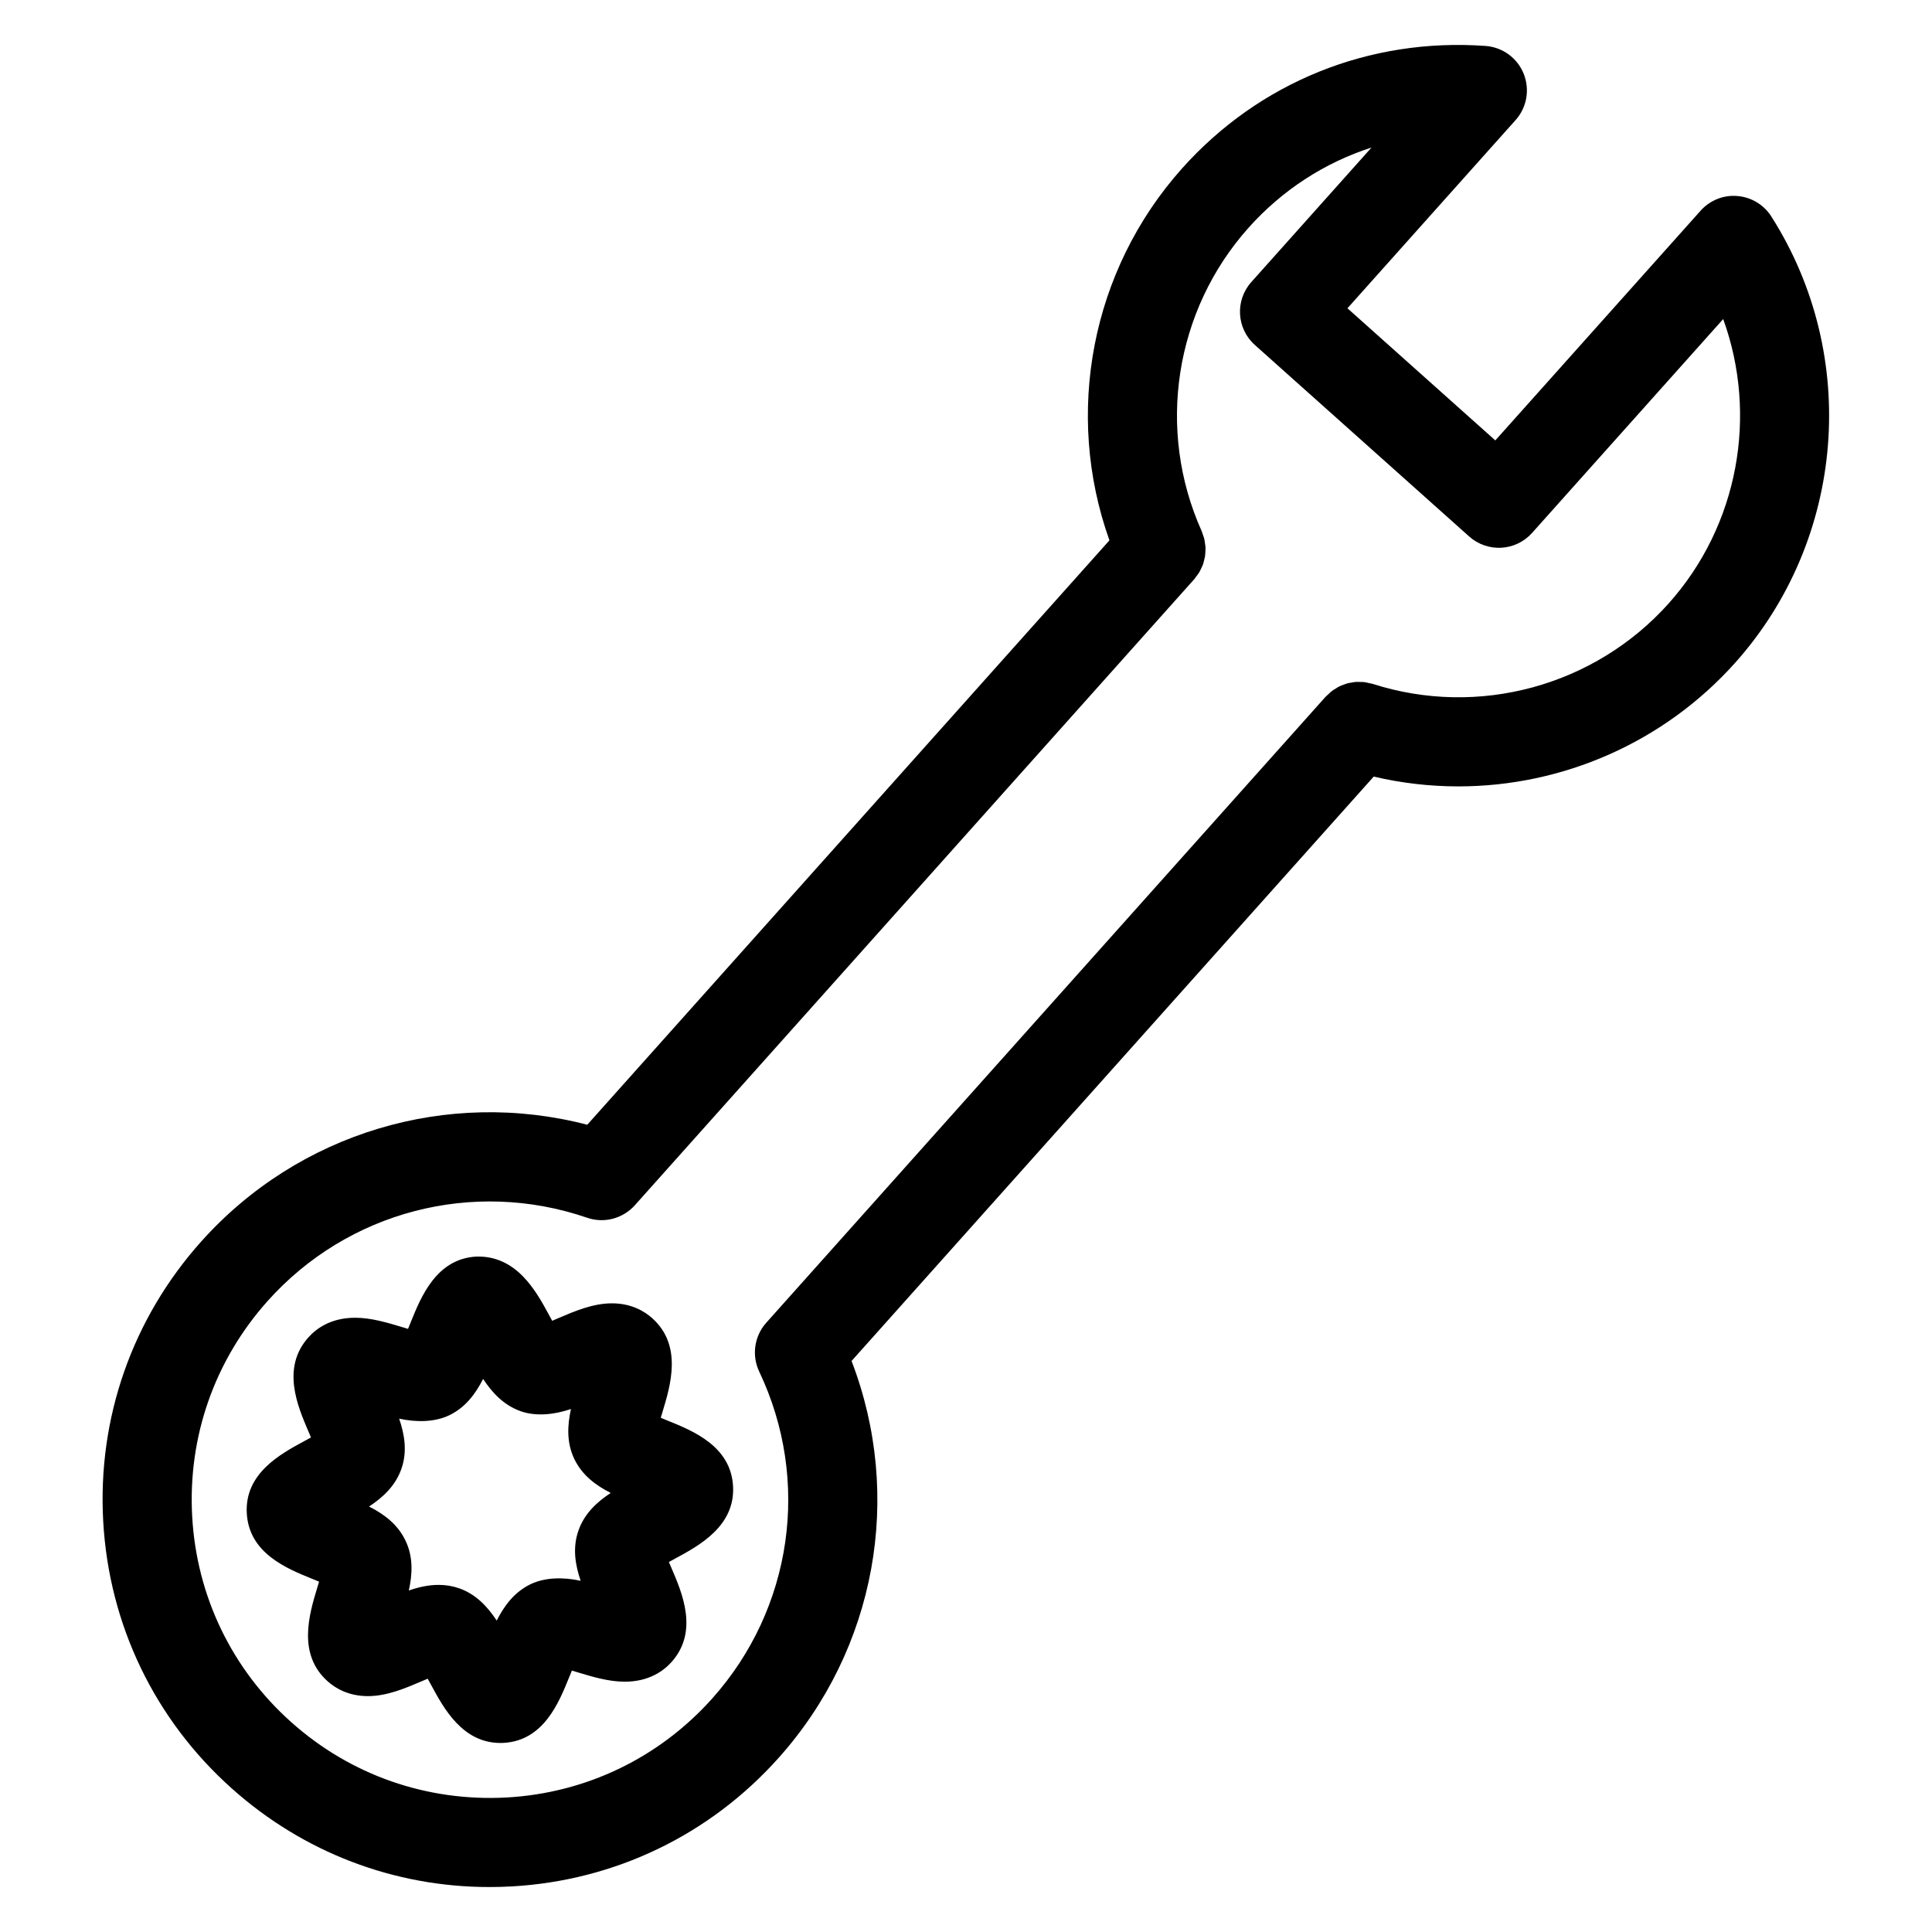
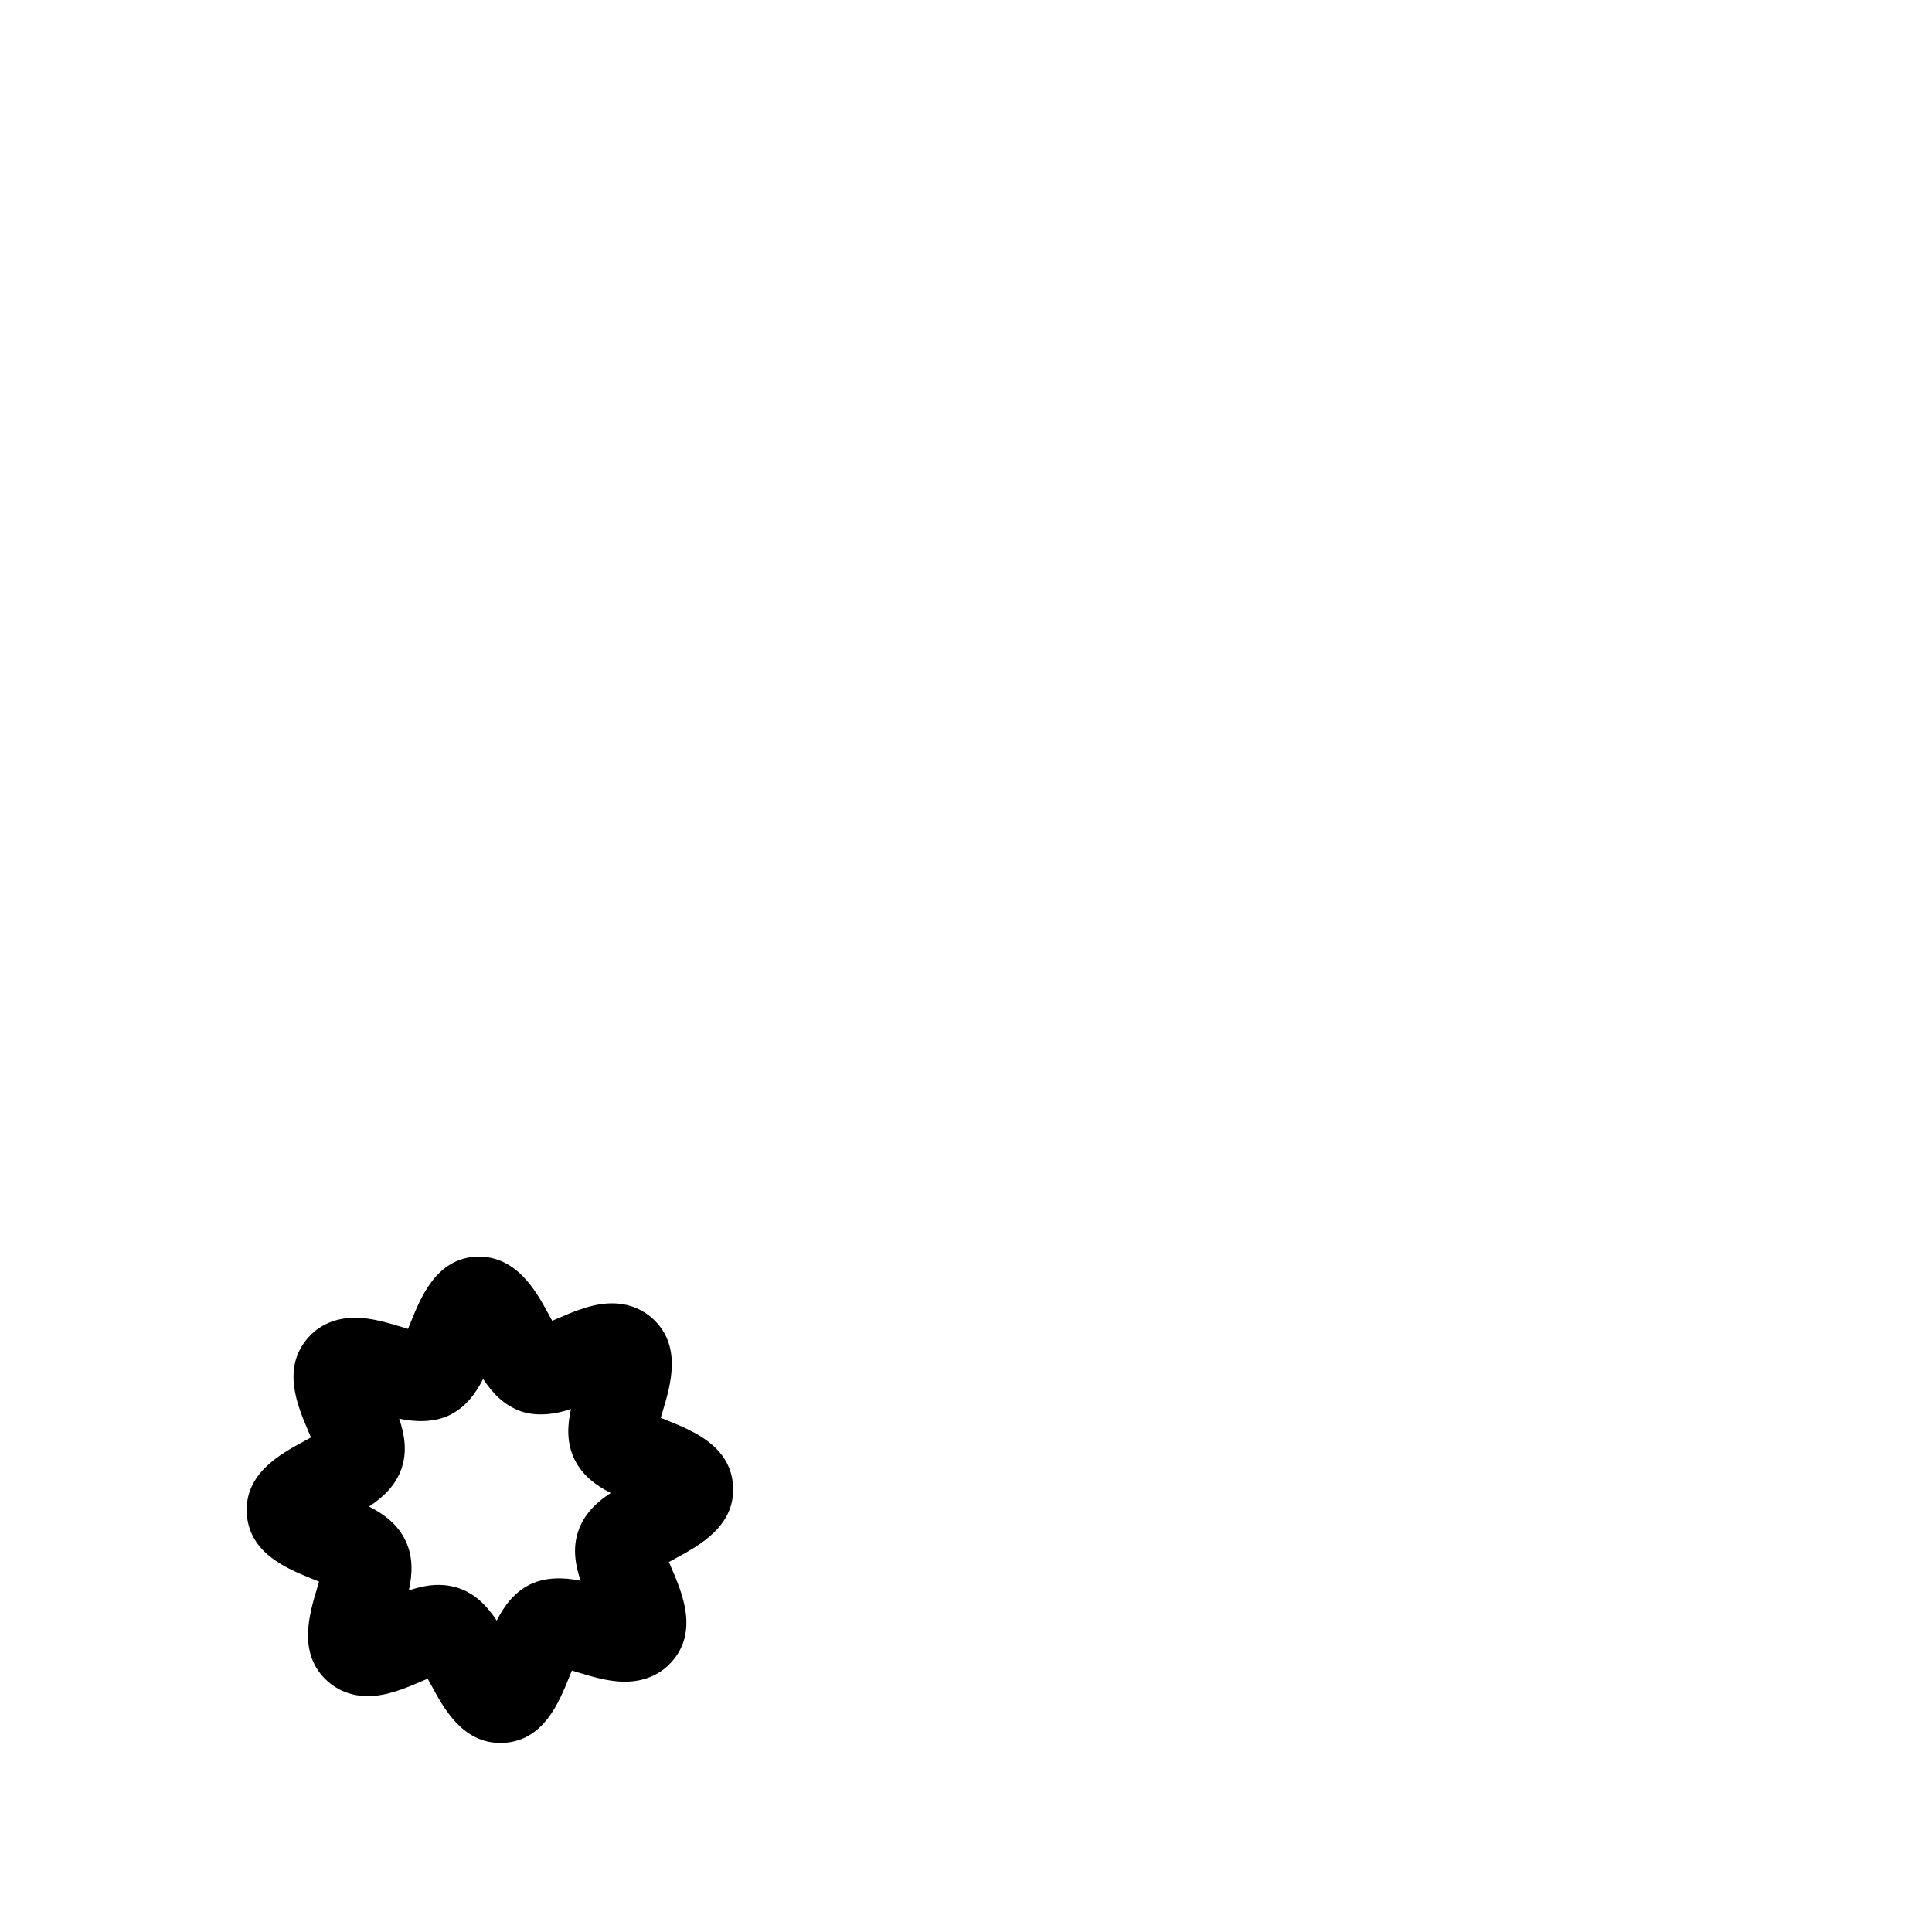
<svg xmlns="http://www.w3.org/2000/svg" fill="#000000" width="800px" height="800px" version="1.1" viewBox="144 144 512 512">
  <g>
    <path d="m320.96 520.49c-0.559-0.219-1.203-0.488-1.852-0.762 0.164-0.574 0.34-1.148 0.488-1.637 2.117-7 5.305-17.555-2.762-24.766-2-1.793-5.481-3.93-10.668-3.93-5.055 0-9.934 2.102-14.25 3.945-0.48 0.203-1.031 0.449-1.582 0.684-0.34-0.613-0.668-1.219-0.953-1.754-3.363-6.219-8.543-15.594-19.176-15.266-10.578 0.605-14.633 10.66-17.32 17.312-0.227 0.551-0.488 1.195-0.754 1.852-0.582-0.172-1.148-0.348-1.637-0.496-3.801-1.148-8.117-2.457-12.375-2.457-6.398 0-10.273 2.832-12.398 5.211-7.211 8.07-2.859 18.207 0.016 24.922 0.203 0.48 0.441 1.031 0.676 1.59-0.613 0.34-1.227 0.668-1.762 0.961-6.312 3.41-15.855 8.566-15.25 19.145 0.59 10.598 10.637 14.648 17.285 17.344 0.559 0.219 1.211 0.488 1.867 0.762-0.172 0.582-0.348 1.156-0.496 1.66-2.109 6.984-5.297 17.539 2.769 24.75 2 1.793 5.488 3.93 10.676 3.93 5.062 0 9.941-2.102 14.258-3.945 0.48-0.203 1.031-0.449 1.582-0.676 0.34 0.613 0.668 1.219 0.961 1.754 3.289 6.086 8.258 15.281 18.332 15.281 0.227 0 0.621-0.016 0.844-0.023 10.578-0.605 14.625-10.652 17.312-17.293 0.227-0.559 0.488-1.211 0.762-1.867 0.582 0.172 1.156 0.348 1.652 0.496 3.793 1.148 8.102 2.449 12.359 2.449 6.383 0 10.258-2.824 12.422-5.234 7.18-8.078 2.832-18.207-0.047-24.906-0.203-0.48-0.441-1.023-0.676-1.582 0.613-0.348 1.234-0.676 1.762-0.961 6.305-3.418 15.832-8.566 15.242-19.152-0.605-10.602-10.66-14.664-17.309-17.34zm-23.672 29.148c-1.605 4.574-0.844 9.062 0.59 13.289-4.574-1-9.414-0.938-13.266 0.898-4.312 2.086-6.984 5.715-8.98 9.645-2.434-3.684-5.481-6.992-10.004-8.574-1.684-0.582-3.496-0.883-5.383-0.883-2.723 0-5.352 0.605-7.902 1.48 0.953-4.344 1.203-8.879-0.891-13.234-2.078-4.336-5.707-7.008-9.645-9.012 3.684-2.434 6.992-5.481 8.574-10.004 1.598-4.574 0.836-9.055-0.598-13.281 4.566 0.992 9.414 0.945 13.258-0.891 4.32-2.078 6.992-5.707 8.988-9.637 2.426 3.676 5.473 6.977 10.012 8.574 4.102 1.426 8.941 0.867 13.266-0.598-0.945 4.336-1.195 8.871 0.891 13.242 2.086 4.328 5.715 7 9.652 8.996-3.684 2.418-6.988 5.473-8.562 9.988z" />
-     <path d="m613.42 201.37c-1.984-3.117-5.312-5.125-9.004-5.422-3.691-0.324-7.305 1.148-9.754 3.906l-54.387 60.859-39.188-35.016 44.555-49.871c3.008-3.352 3.824-8.125 2.141-12.305-1.691-4.172-5.606-7.023-10.094-7.344-30.836-2.219-60.016 9.605-80.43 32.457-24.082 26.953-31.27 64.891-19.246 98.566l-138.38 154.87c-37.062-9.645-76.5 2.078-102.34 30.977-18.262 20.445-27.48 46.777-25.938 74.156 1.543 27.379 13.641 52.516 34.086 70.77 18.973 16.957 43.012 26.113 68.258 26.113 1.961 0 3.93-0.055 5.894-0.164 27.371-1.535 52.508-13.641 70.77-34.086 25.836-28.906 33.055-69.406 19.309-105.16l138.38-154.87c7.43 1.746 14.949 2.598 22.426 2.598 27.559 0 54.434-11.586 73.391-32.793 29.172-32.672 33.098-81.289 9.547-118.24zm-27.16 102.5c-19.641 21.965-50.469 30.355-78.523 21.355-0.293-0.094-0.59-0.117-0.883-0.18-0.434-0.102-0.859-0.219-1.289-0.277-0.363-0.039-0.707-0.031-1.062-0.039-0.418-0.008-0.82-0.039-1.234-0.008-0.348 0.023-0.684 0.102-1.023 0.156-0.418 0.062-0.828 0.125-1.234 0.234-0.309 0.086-0.598 0.211-0.898 0.324-0.418 0.148-0.828 0.293-1.227 0.496-0.309 0.148-0.582 0.34-0.867 0.52-0.355 0.219-0.715 0.418-1.055 0.676-0.363 0.277-0.684 0.613-1.016 0.93-0.195 0.188-0.426 0.348-0.605 0.551l-0.156 0.164-0.008 0.008-148.12 165.77c-3.164 3.543-3.898 8.645-1.859 12.941 13.707 28.82 8.824 62.812-12.445 86.617-14.066 15.734-33.418 25.066-54.488 26.246-21.098 1.141-41.352-5.902-57.098-19.973-15.742-14.059-25.059-33.418-26.238-54.488-1.18-21.082 5.91-41.352 19.98-57.098 21.254-23.781 54.488-32.441 84.68-22.082 4.473 1.551 9.469 0.242 12.641-3.297l148.26-165.93c0.188-0.211 0.332-0.465 0.496-0.684 0.277-0.363 0.566-0.707 0.805-1.102 0.211-0.348 0.363-0.715 0.535-1.078 0.156-0.324 0.324-0.637 0.449-0.977 0.141-0.387 0.219-0.789 0.324-1.188 0.086-0.34 0.18-0.676 0.242-1.031 0.055-0.379 0.062-0.754 0.086-1.133 0.023-0.387 0.062-0.77 0.047-1.156-0.016-0.379-0.086-0.746-0.141-1.117-0.055-0.387-0.086-0.762-0.172-1.148-0.109-0.449-0.277-0.875-0.434-1.309-0.102-0.27-0.156-0.535-0.27-0.805-12.066-26.875-7.195-58.441 12.422-80.406 8.965-10.027 20.191-17.262 32.582-21.254l-31.852 35.652c-4.352 4.863-3.93 12.328 0.938 16.672l56.797 50.75c2.34 2.094 5.422 3.156 8.527 2.984 3.125-0.172 6.062-1.59 8.141-3.922l50.648-56.68c9.219 25.426 4.094 54.598-14.406 75.312z" />
  </g>
</svg>